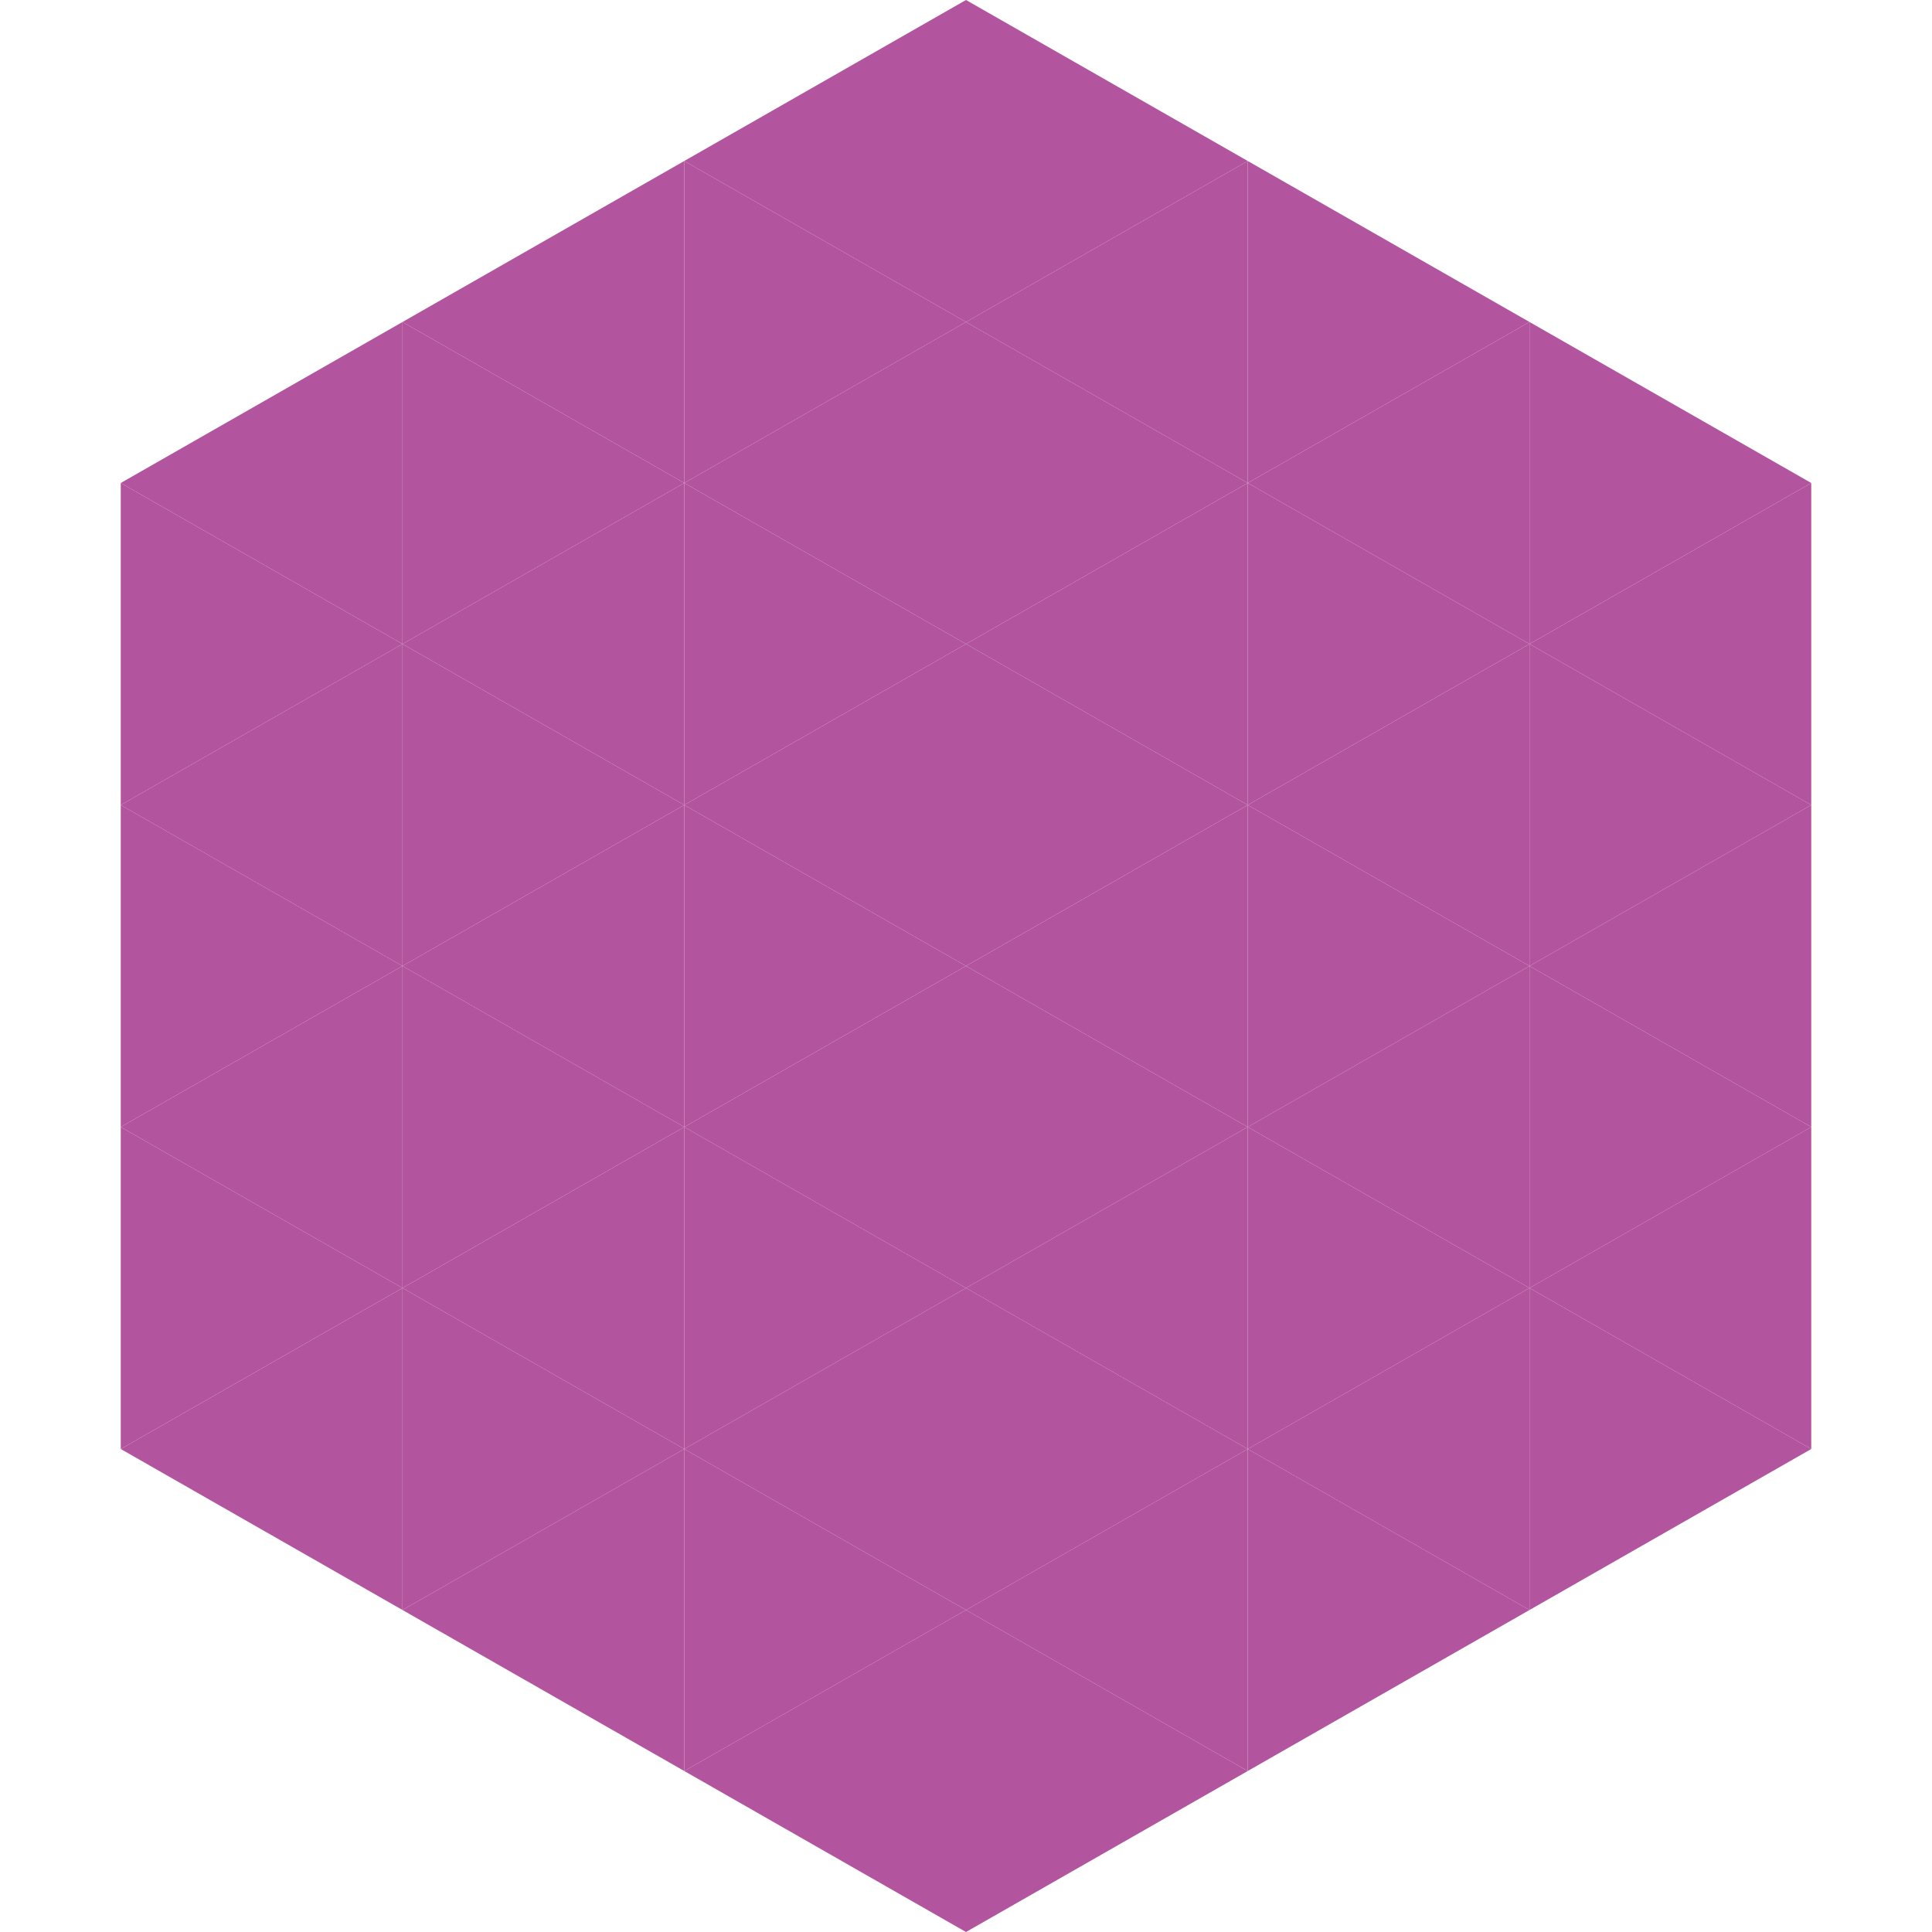
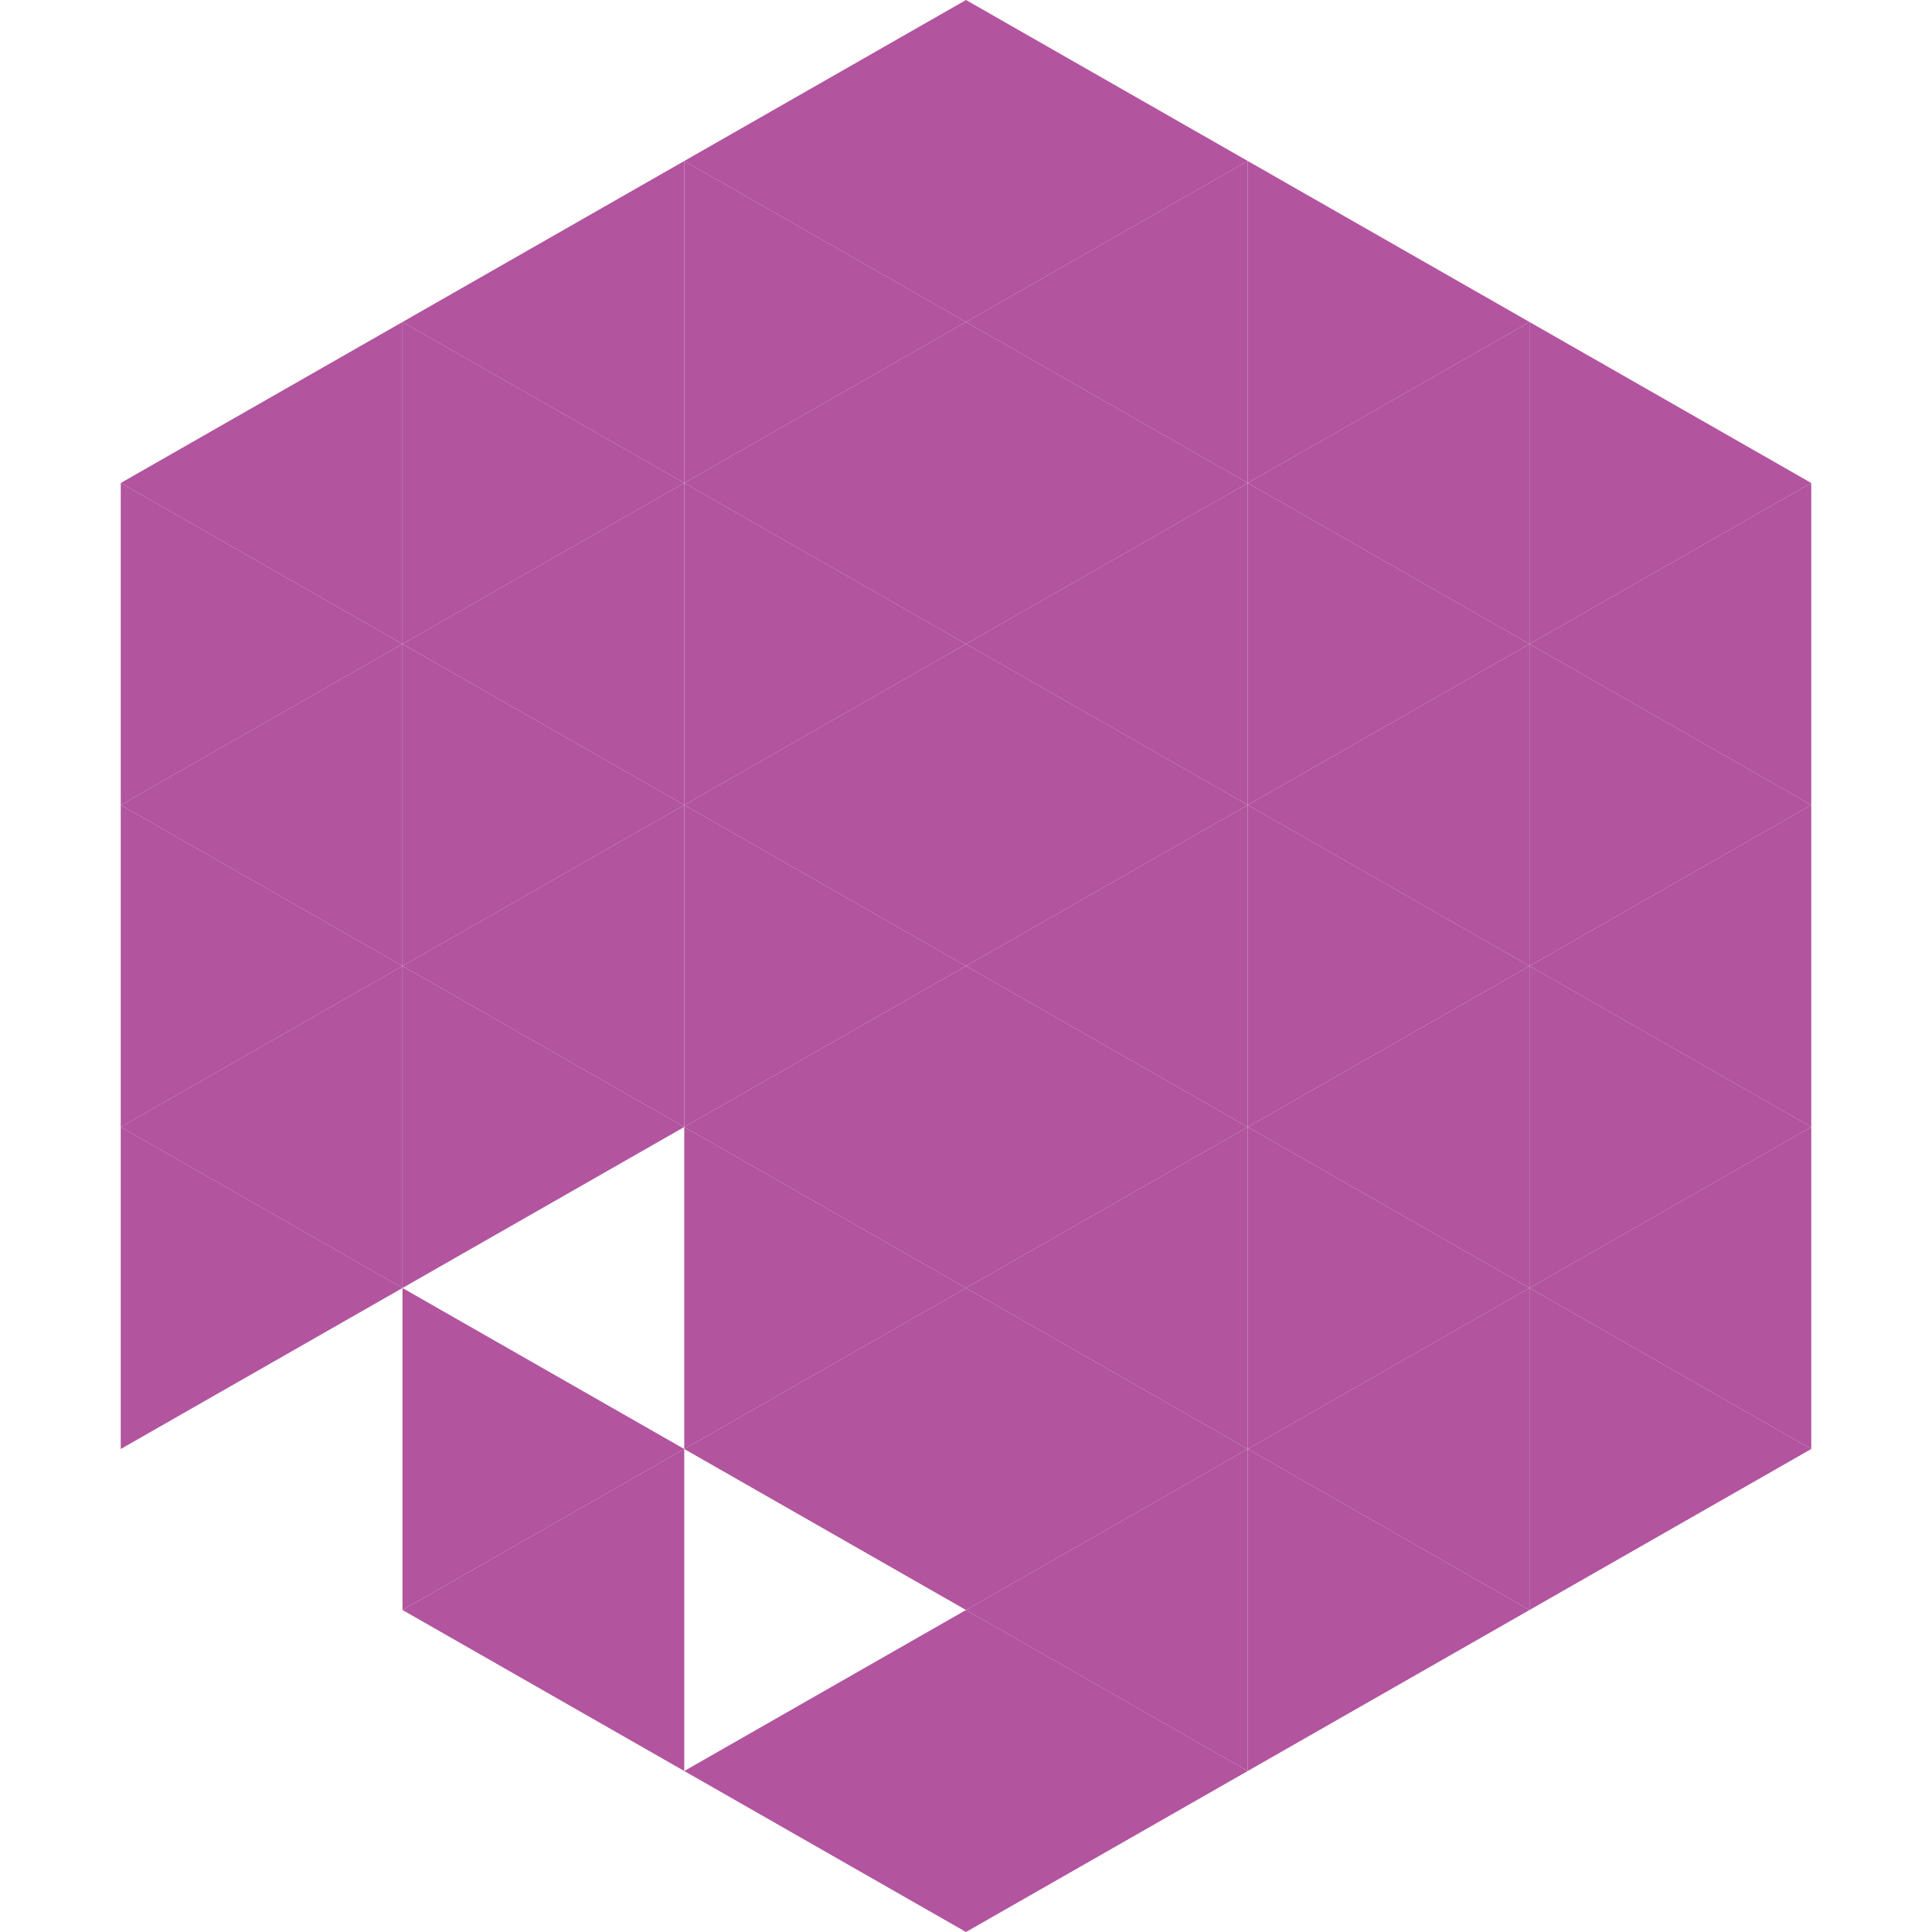
<svg xmlns="http://www.w3.org/2000/svg" width="240" height="240">
  <polygon points="50,40 15,60 50,80" style="fill:rgb(178,84,158)" />
  <polygon points="190,40 225,60 190,80" style="fill:rgb(178,84,158)" />
  <polygon points="15,60 50,80 15,100" style="fill:rgb(178,84,158)" />
  <polygon points="225,60 190,80 225,100" style="fill:rgb(178,84,158)" />
  <polygon points="50,80 15,100 50,120" style="fill:rgb(178,84,158)" />
  <polygon points="190,80 225,100 190,120" style="fill:rgb(178,84,158)" />
  <polygon points="15,100 50,120 15,140" style="fill:rgb(178,84,158)" />
  <polygon points="225,100 190,120 225,140" style="fill:rgb(178,84,158)" />
  <polygon points="50,120 15,140 50,160" style="fill:rgb(178,84,158)" />
  <polygon points="190,120 225,140 190,160" style="fill:rgb(178,84,158)" />
  <polygon points="15,140 50,160 15,180" style="fill:rgb(178,84,158)" />
  <polygon points="225,140 190,160 225,180" style="fill:rgb(178,84,158)" />
-   <polygon points="50,160 15,180 50,200" style="fill:rgb(178,84,158)" />
  <polygon points="190,160 225,180 190,200" style="fill:rgb(178,84,158)" />
  <polygon points="15,180 50,200 15,220" style="fill:rgb(255,255,255); fill-opacity:0" />
-   <polygon points="225,180 190,200 225,220" style="fill:rgb(255,255,255); fill-opacity:0" />
  <polygon points="50,0 85,20 50,40" style="fill:rgb(255,255,255); fill-opacity:0" />
  <polygon points="190,0 155,20 190,40" style="fill:rgb(255,255,255); fill-opacity:0" />
  <polygon points="85,20 50,40 85,60" style="fill:rgb(178,84,158)" />
  <polygon points="155,20 190,40 155,60" style="fill:rgb(178,84,158)" />
  <polygon points="50,40 85,60 50,80" style="fill:rgb(178,84,158)" />
  <polygon points="190,40 155,60 190,80" style="fill:rgb(178,84,158)" />
  <polygon points="85,60 50,80 85,100" style="fill:rgb(178,84,158)" />
  <polygon points="155,60 190,80 155,100" style="fill:rgb(178,84,158)" />
  <polygon points="50,80 85,100 50,120" style="fill:rgb(178,84,158)" />
  <polygon points="190,80 155,100 190,120" style="fill:rgb(178,84,158)" />
  <polygon points="85,100 50,120 85,140" style="fill:rgb(178,84,158)" />
  <polygon points="155,100 190,120 155,140" style="fill:rgb(178,84,158)" />
  <polygon points="50,120 85,140 50,160" style="fill:rgb(178,84,158)" />
  <polygon points="190,120 155,140 190,160" style="fill:rgb(178,84,158)" />
-   <polygon points="85,140 50,160 85,180" style="fill:rgb(178,84,158)" />
  <polygon points="155,140 190,160 155,180" style="fill:rgb(178,84,158)" />
  <polygon points="50,160 85,180 50,200" style="fill:rgb(178,84,158)" />
  <polygon points="190,160 155,180 190,200" style="fill:rgb(178,84,158)" />
  <polygon points="85,180 50,200 85,220" style="fill:rgb(178,84,158)" />
  <polygon points="155,180 190,200 155,220" style="fill:rgb(178,84,158)" />
  <polygon points="120,0 85,20 120,40" style="fill:rgb(178,84,158)" />
  <polygon points="120,0 155,20 120,40" style="fill:rgb(178,84,158)" />
  <polygon points="85,20 120,40 85,60" style="fill:rgb(178,84,158)" />
  <polygon points="155,20 120,40 155,60" style="fill:rgb(178,84,158)" />
  <polygon points="120,40 85,60 120,80" style="fill:rgb(178,84,158)" />
  <polygon points="120,40 155,60 120,80" style="fill:rgb(178,84,158)" />
  <polygon points="85,60 120,80 85,100" style="fill:rgb(178,84,158)" />
  <polygon points="155,60 120,80 155,100" style="fill:rgb(178,84,158)" />
  <polygon points="120,80 85,100 120,120" style="fill:rgb(178,84,158)" />
  <polygon points="120,80 155,100 120,120" style="fill:rgb(178,84,158)" />
  <polygon points="85,100 120,120 85,140" style="fill:rgb(178,84,158)" />
  <polygon points="155,100 120,120 155,140" style="fill:rgb(178,84,158)" />
  <polygon points="120,120 85,140 120,160" style="fill:rgb(178,84,158)" />
  <polygon points="120,120 155,140 120,160" style="fill:rgb(178,84,158)" />
  <polygon points="85,140 120,160 85,180" style="fill:rgb(178,84,158)" />
  <polygon points="155,140 120,160 155,180" style="fill:rgb(178,84,158)" />
  <polygon points="120,160 85,180 120,200" style="fill:rgb(178,84,158)" />
  <polygon points="120,160 155,180 120,200" style="fill:rgb(178,84,158)" />
-   <polygon points="85,180 120,200 85,220" style="fill:rgb(178,84,158)" />
  <polygon points="155,180 120,200 155,220" style="fill:rgb(178,84,158)" />
  <polygon points="120,200 85,220 120,240" style="fill:rgb(178,84,158)" />
  <polygon points="120,200 155,220 120,240" style="fill:rgb(178,84,158)" />
  <polygon points="85,220 120,240 85,260" style="fill:rgb(255,255,255); fill-opacity:0" />
  <polygon points="155,220 120,240 155,260" style="fill:rgb(255,255,255); fill-opacity:0" />
</svg>